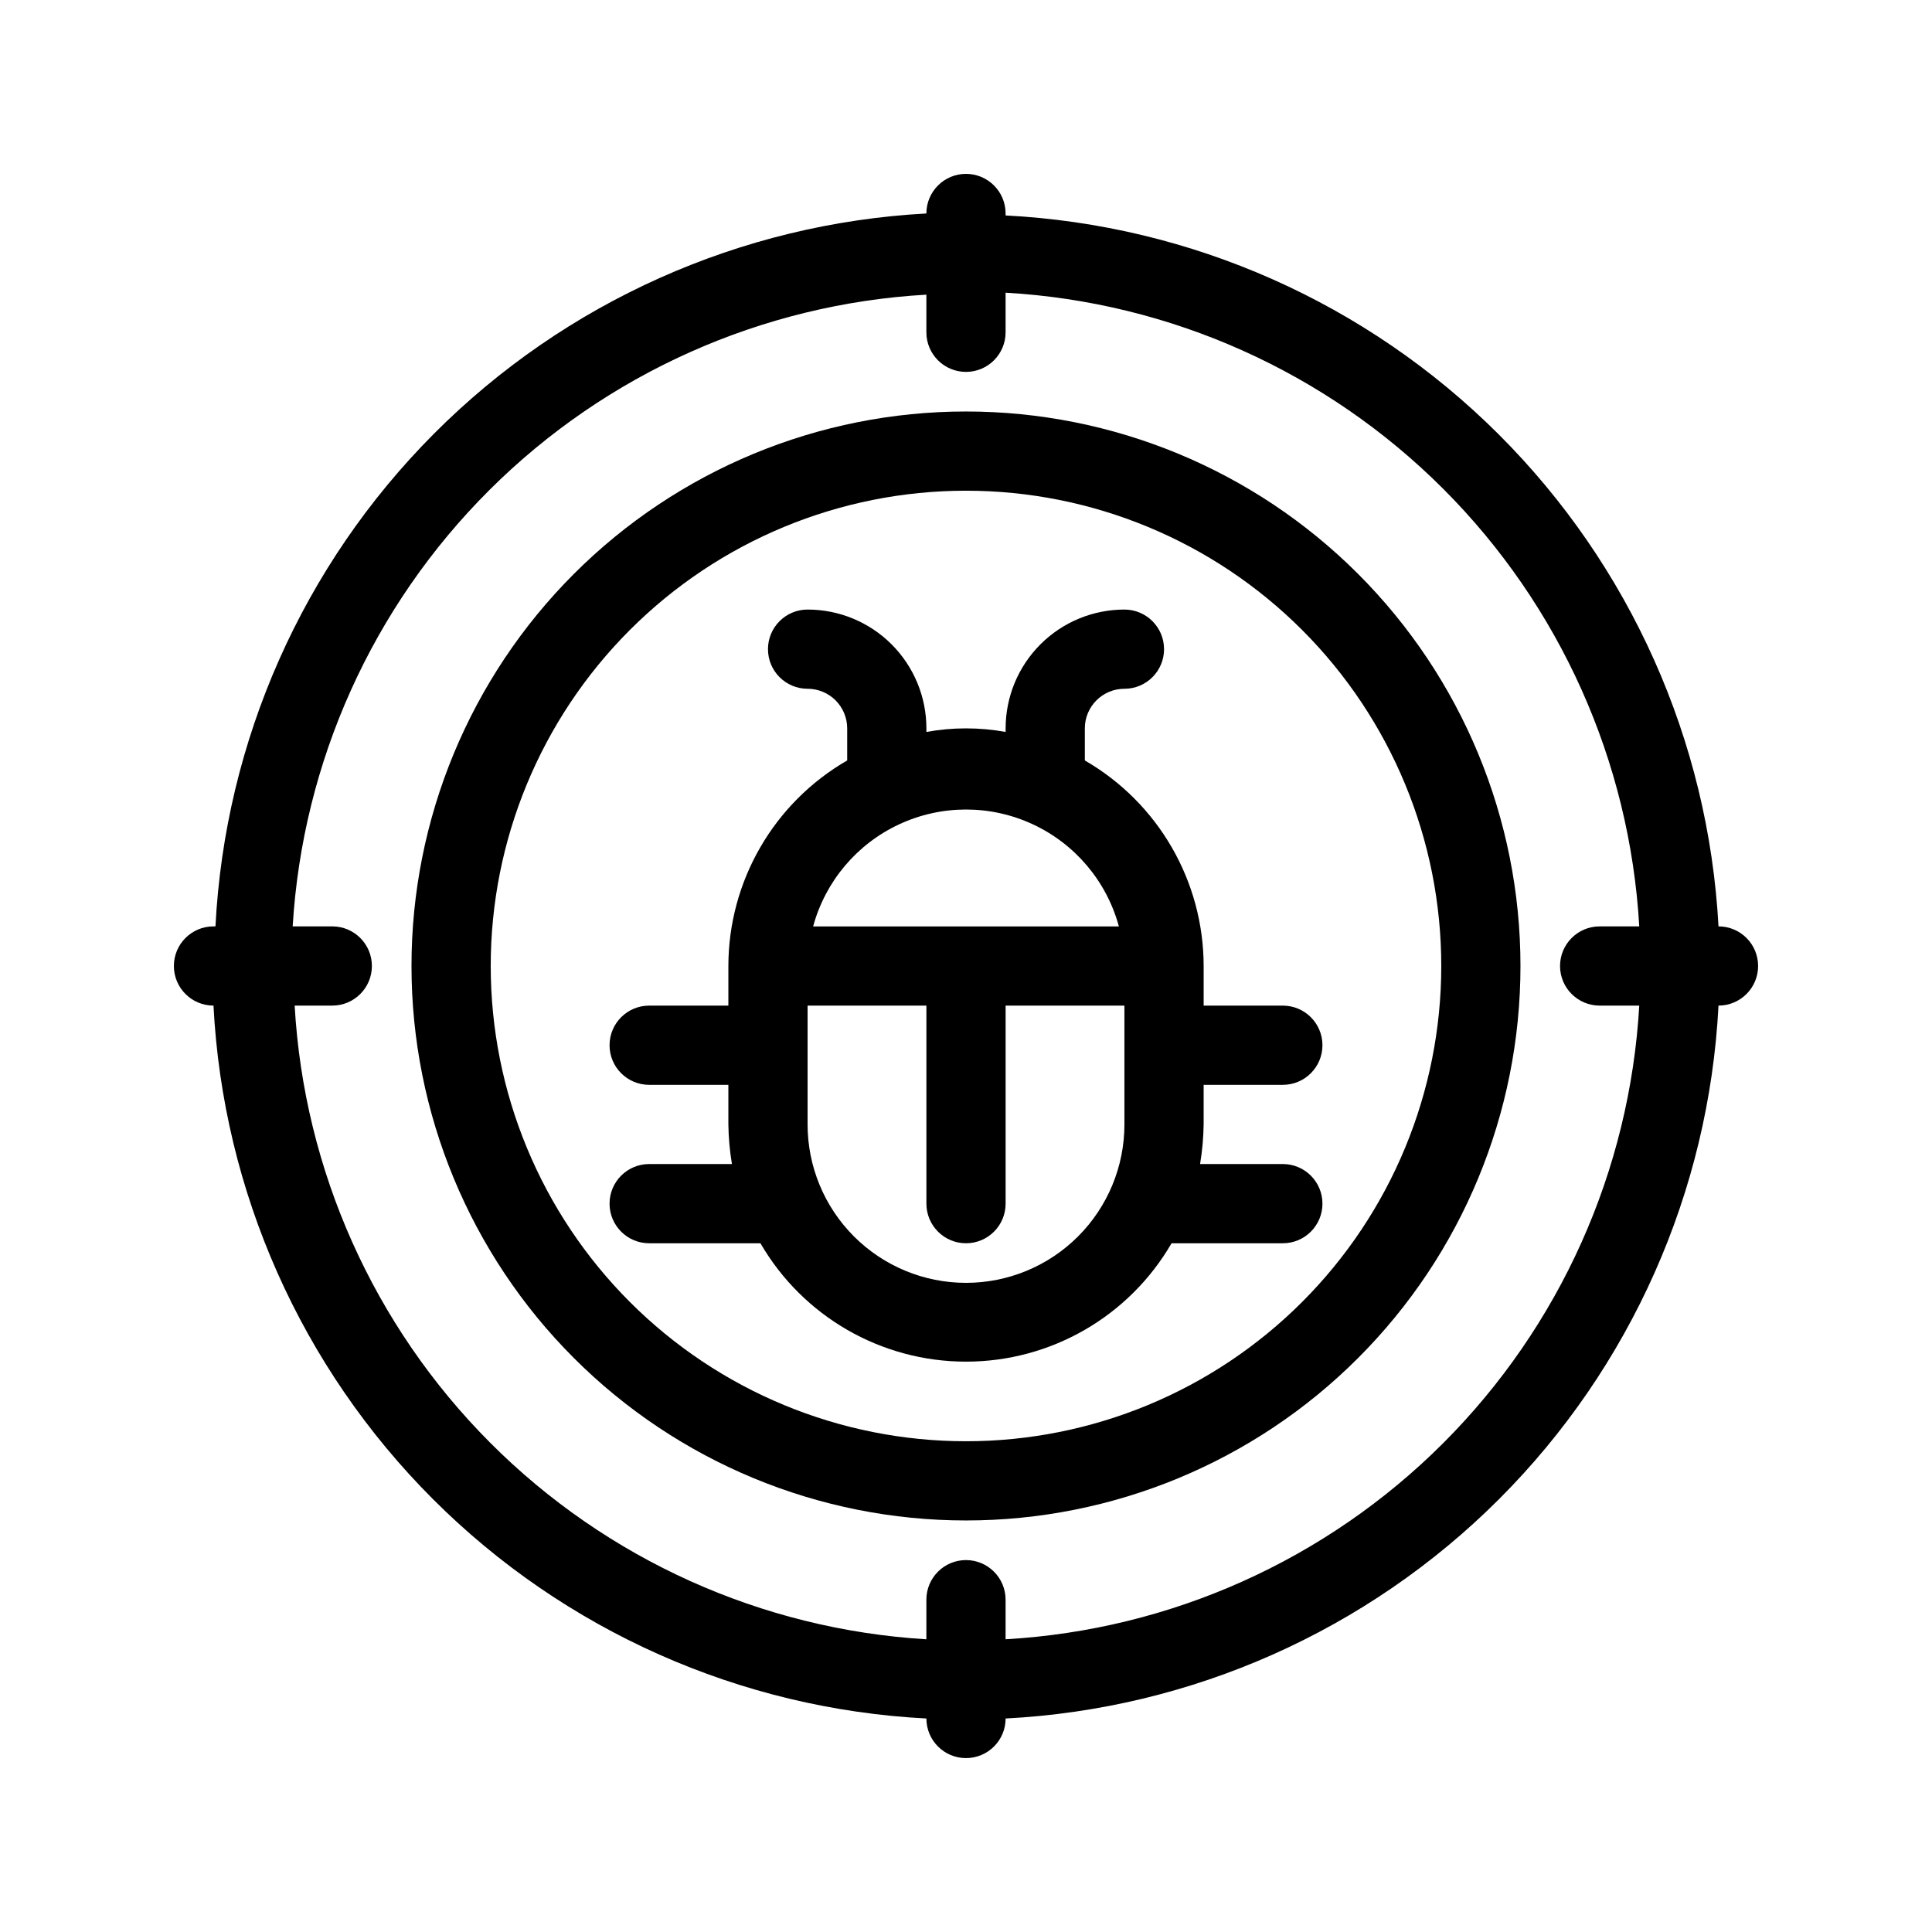
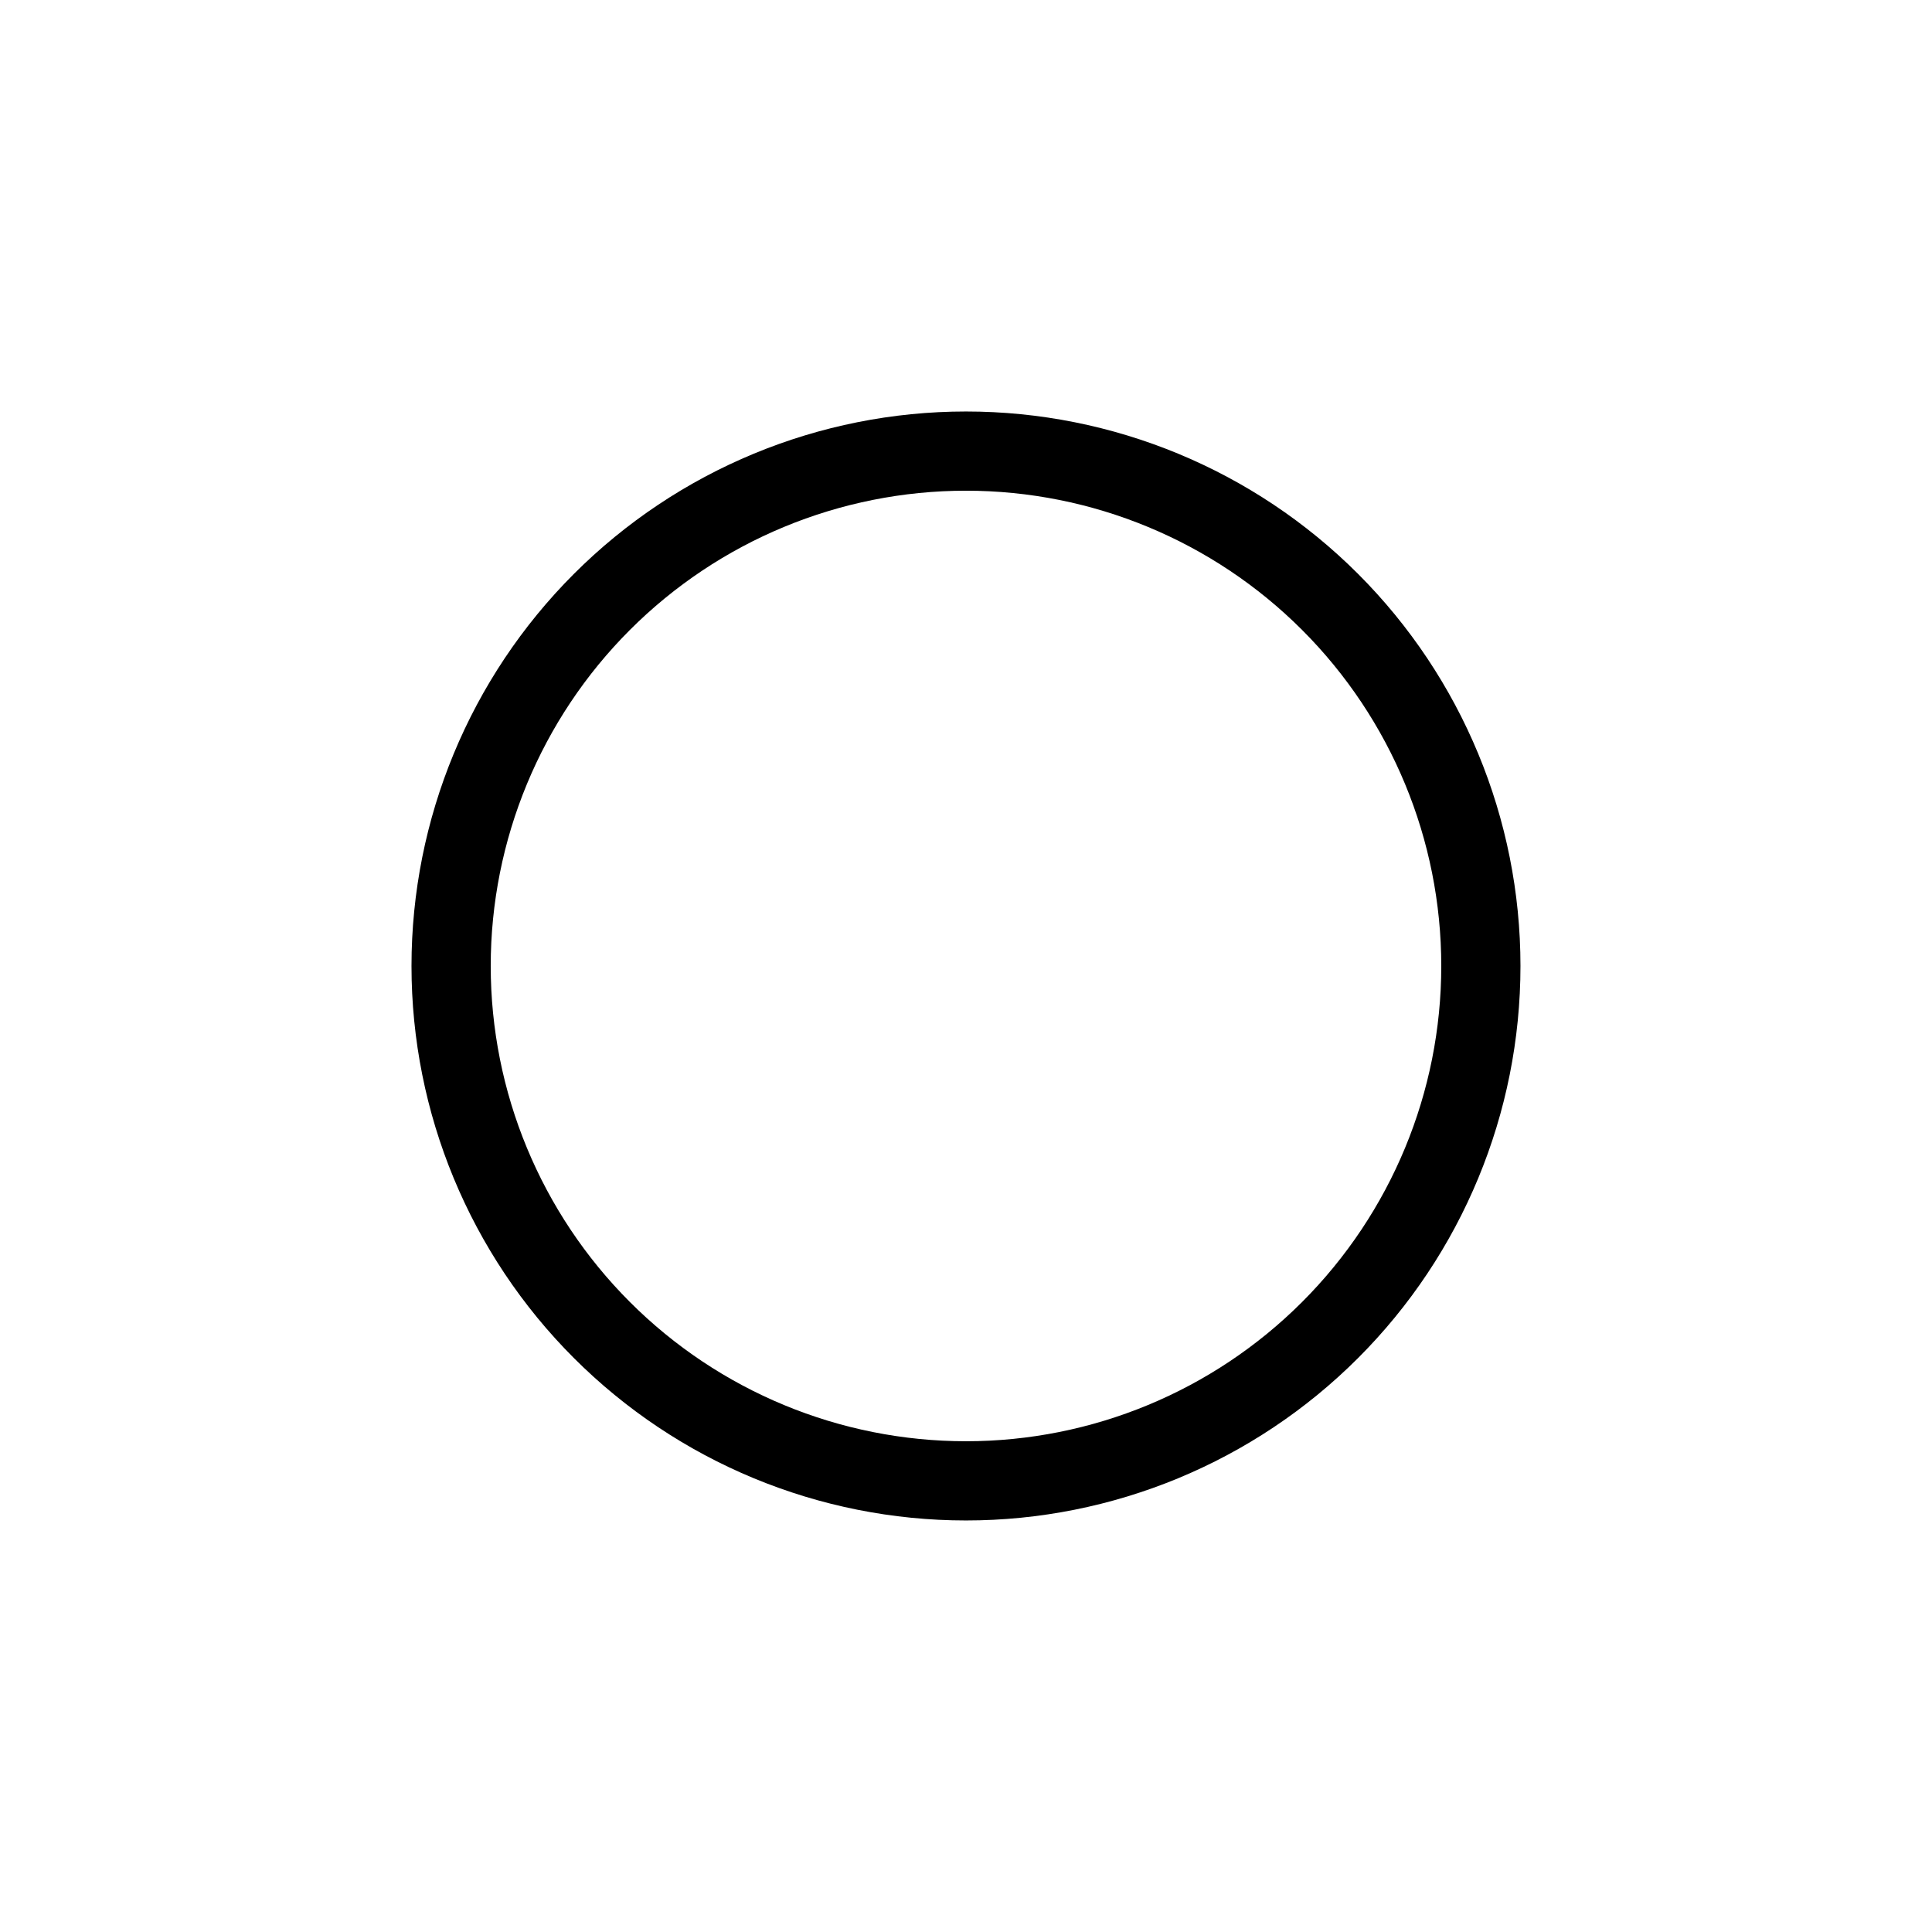
<svg xmlns="http://www.w3.org/2000/svg" fill="#000000" width="800px" height="800px" version="1.1" viewBox="144 144 512 512">
  <g>
-     <path d="m462.98 410.5v-10.496c-0.023-22.477-12.023-43.238-31.488-54.477v-8.5c0-5.797 4.699-10.496 10.496-10.496s10.496-4.699 10.496-10.496-4.699-10.496-10.496-10.496c-8.352 0-16.363 3.316-22.266 9.223-5.906 5.902-9.223 13.914-9.223 22.266v0.945c-6.941-1.262-14.055-1.262-20.992 0v-0.945c0-8.352-3.32-16.363-9.223-22.266-5.906-5.906-13.914-9.223-22.266-9.223-5.797 0-10.496 4.699-10.496 10.496s4.699 10.496 10.496 10.496c2.781 0 5.453 1.105 7.422 3.074s3.074 4.637 3.074 7.422v8.5c-19.465 11.238-31.465 32-31.488 54.477v10.496h-20.992c-5.797 0-10.496 4.699-10.496 10.496 0 5.797 4.699 10.496 10.496 10.496h20.992v10.496c0.047 3.516 0.363 7.023 0.945 10.496h-21.938c-5.797 0-10.496 4.699-10.496 10.496 0 5.797 4.699 10.496 10.496 10.496h29.492c11.266 19.422 32.023 31.375 54.477 31.375s43.207-11.953 54.473-31.375h29.492c5.797 0 10.496-4.699 10.496-10.496 0-5.797-4.699-10.496-10.496-10.496h-21.934c0.578-3.473 0.895-6.981 0.945-10.496v-10.496h20.992-0.004c5.797 0 10.496-4.699 10.496-10.496 0-5.797-4.699-10.496-10.496-10.496zm-22.461-20.992h-81.031c3.246-11.945 11.594-21.848 22.816-27.062 11.223-5.219 24.172-5.219 35.395 0 11.223 5.215 19.574 15.117 22.816 27.062zm-40.516 94.461c-11.137 0-21.816-4.422-29.688-12.297-7.875-7.871-12.297-18.551-12.297-29.684v-31.488h31.488v52.48c0 5.797 4.699 10.496 10.496 10.496s10.496-4.699 10.496-10.496v-52.48h31.488v31.488c0 11.133-4.426 21.812-12.297 29.684-7.875 7.875-18.555 12.297-29.688 12.297z" />
    <path d="m400 253.05c-38.973 0-76.348 15.48-103.91 43.039s-43.039 64.934-43.039 103.91c0 38.969 15.48 76.348 43.039 103.9 27.559 27.559 64.934 43.039 103.91 43.039 38.969 0 76.348-15.48 103.9-43.039 27.559-27.555 43.039-64.934 43.039-103.9 0-38.973-15.48-76.348-43.039-103.91-27.555-27.559-64.934-43.039-103.9-43.039zm0 272.9v-0.004c-33.406 0-65.441-13.27-89.062-36.891-23.621-23.617-36.891-55.656-36.891-89.059 0-33.406 13.27-65.441 36.891-89.062s55.656-36.891 89.062-36.891c33.402 0 65.441 13.27 89.059 36.891 23.621 23.621 36.891 55.656 36.891 89.062 0 33.402-13.27 65.441-36.891 89.059-23.617 23.621-55.656 36.891-89.059 36.891z" />
-     <path d="m599.42 389.5c-2.656-49.195-23.43-95.664-58.316-130.45-34.883-34.785-81.41-55.43-130.61-57.953v-0.523c0-5.797-4.699-10.496-10.496-10.496s-10.496 4.699-10.496 10.496c-49.195 2.656-95.664 23.43-130.45 58.316-34.785 34.883-55.43 81.41-57.953 130.61h-0.523c-5.797 0-10.496 4.699-10.496 10.496s4.699 10.496 10.496 10.496c2.531 49.285 23.25 95.883 58.148 130.78 34.895 34.895 81.492 55.613 130.78 58.145 0 5.797 4.699 10.496 10.496 10.496s10.496-4.699 10.496-10.496c49.285-2.531 95.883-23.25 130.78-58.145 34.895-34.898 55.613-81.496 58.145-130.78 5.797 0 10.496-4.699 10.496-10.496s-4.699-10.496-10.496-10.496zm-188.93 188.93v-10.496c0-5.797-4.699-10.496-10.496-10.496s-10.496 4.699-10.496 10.496v10.496c-43.633-2.629-84.781-21.18-115.64-52.137-30.855-30.953-49.281-72.16-51.773-115.8h9.973c5.797 0 10.496-4.699 10.496-10.496s-4.699-10.496-10.496-10.496h-10.496c2.629-43.633 21.18-84.781 52.137-115.64 30.953-30.855 72.16-49.281 115.8-51.773v9.973c0 5.797 4.699 10.496 10.496 10.496s10.496-4.699 10.496-10.496v-10.496c43.723 2.504 84.996 21 115.96 51.969s49.465 72.242 51.969 115.97h-10.496c-5.797 0-10.496 4.699-10.496 10.496s4.699 10.496 10.496 10.496h10.496c-2.504 43.723-21 84.996-51.969 115.96s-72.242 49.465-115.96 51.969z" />
  </g>
</svg>